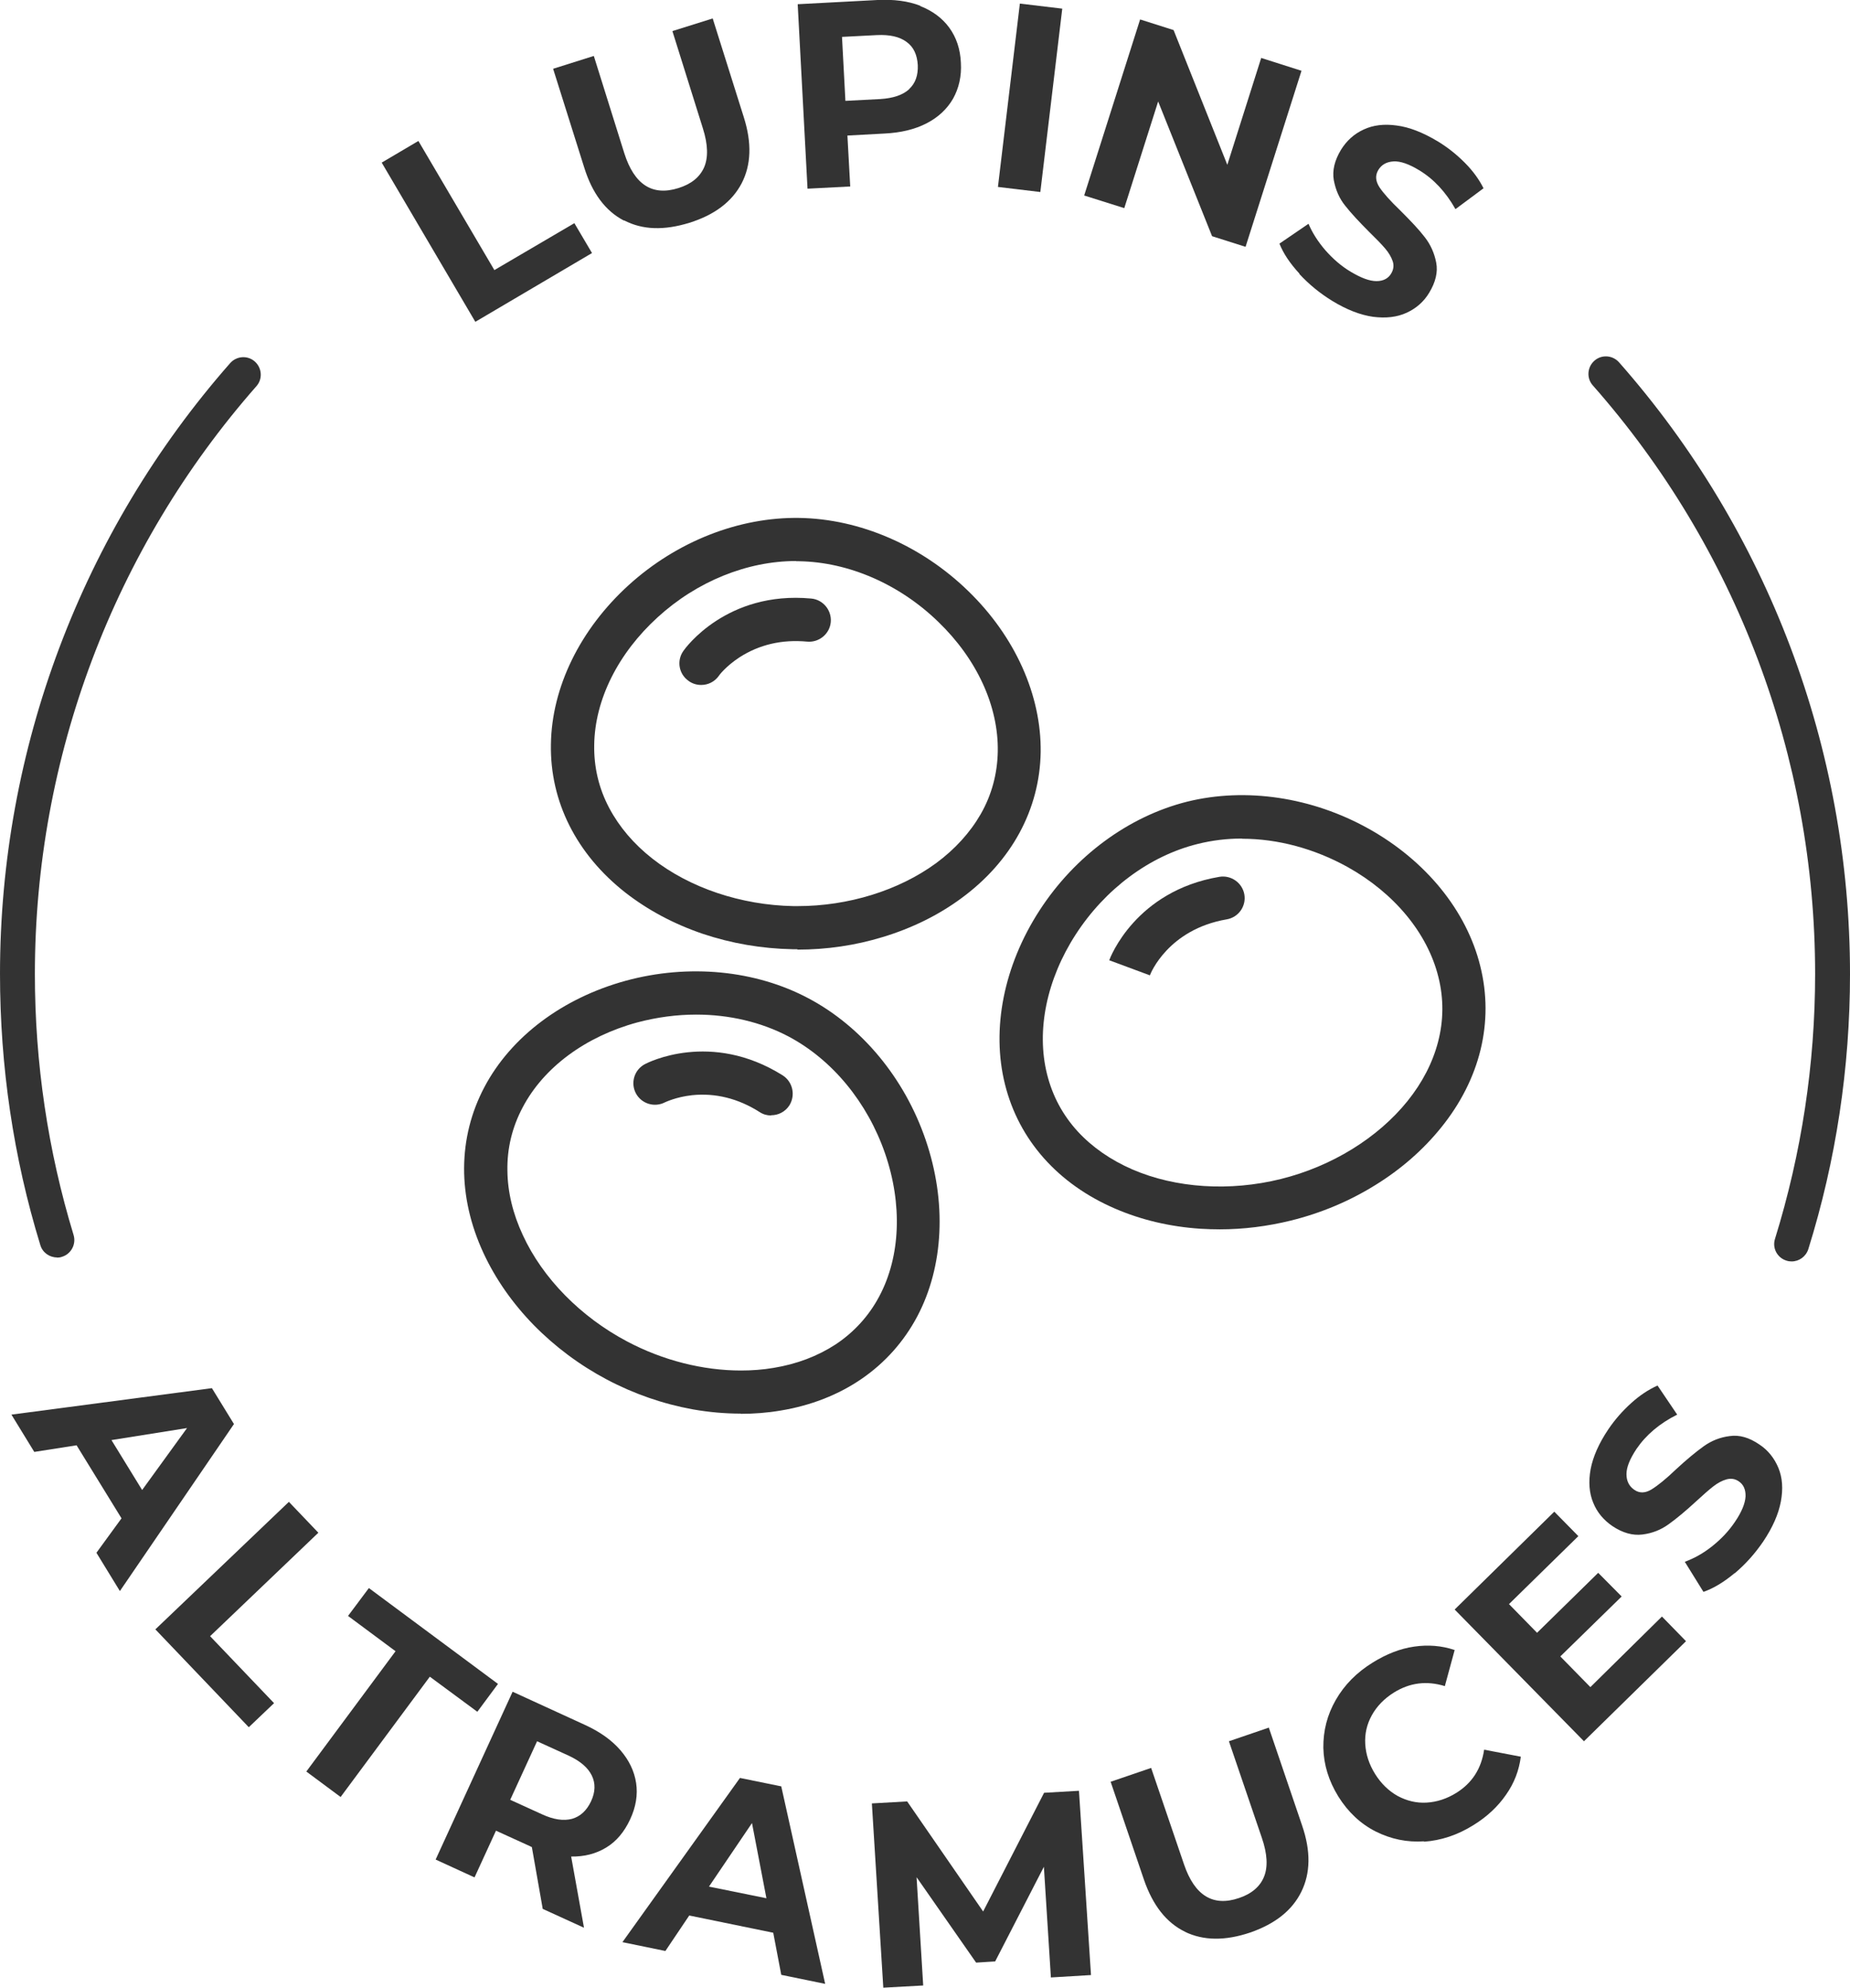
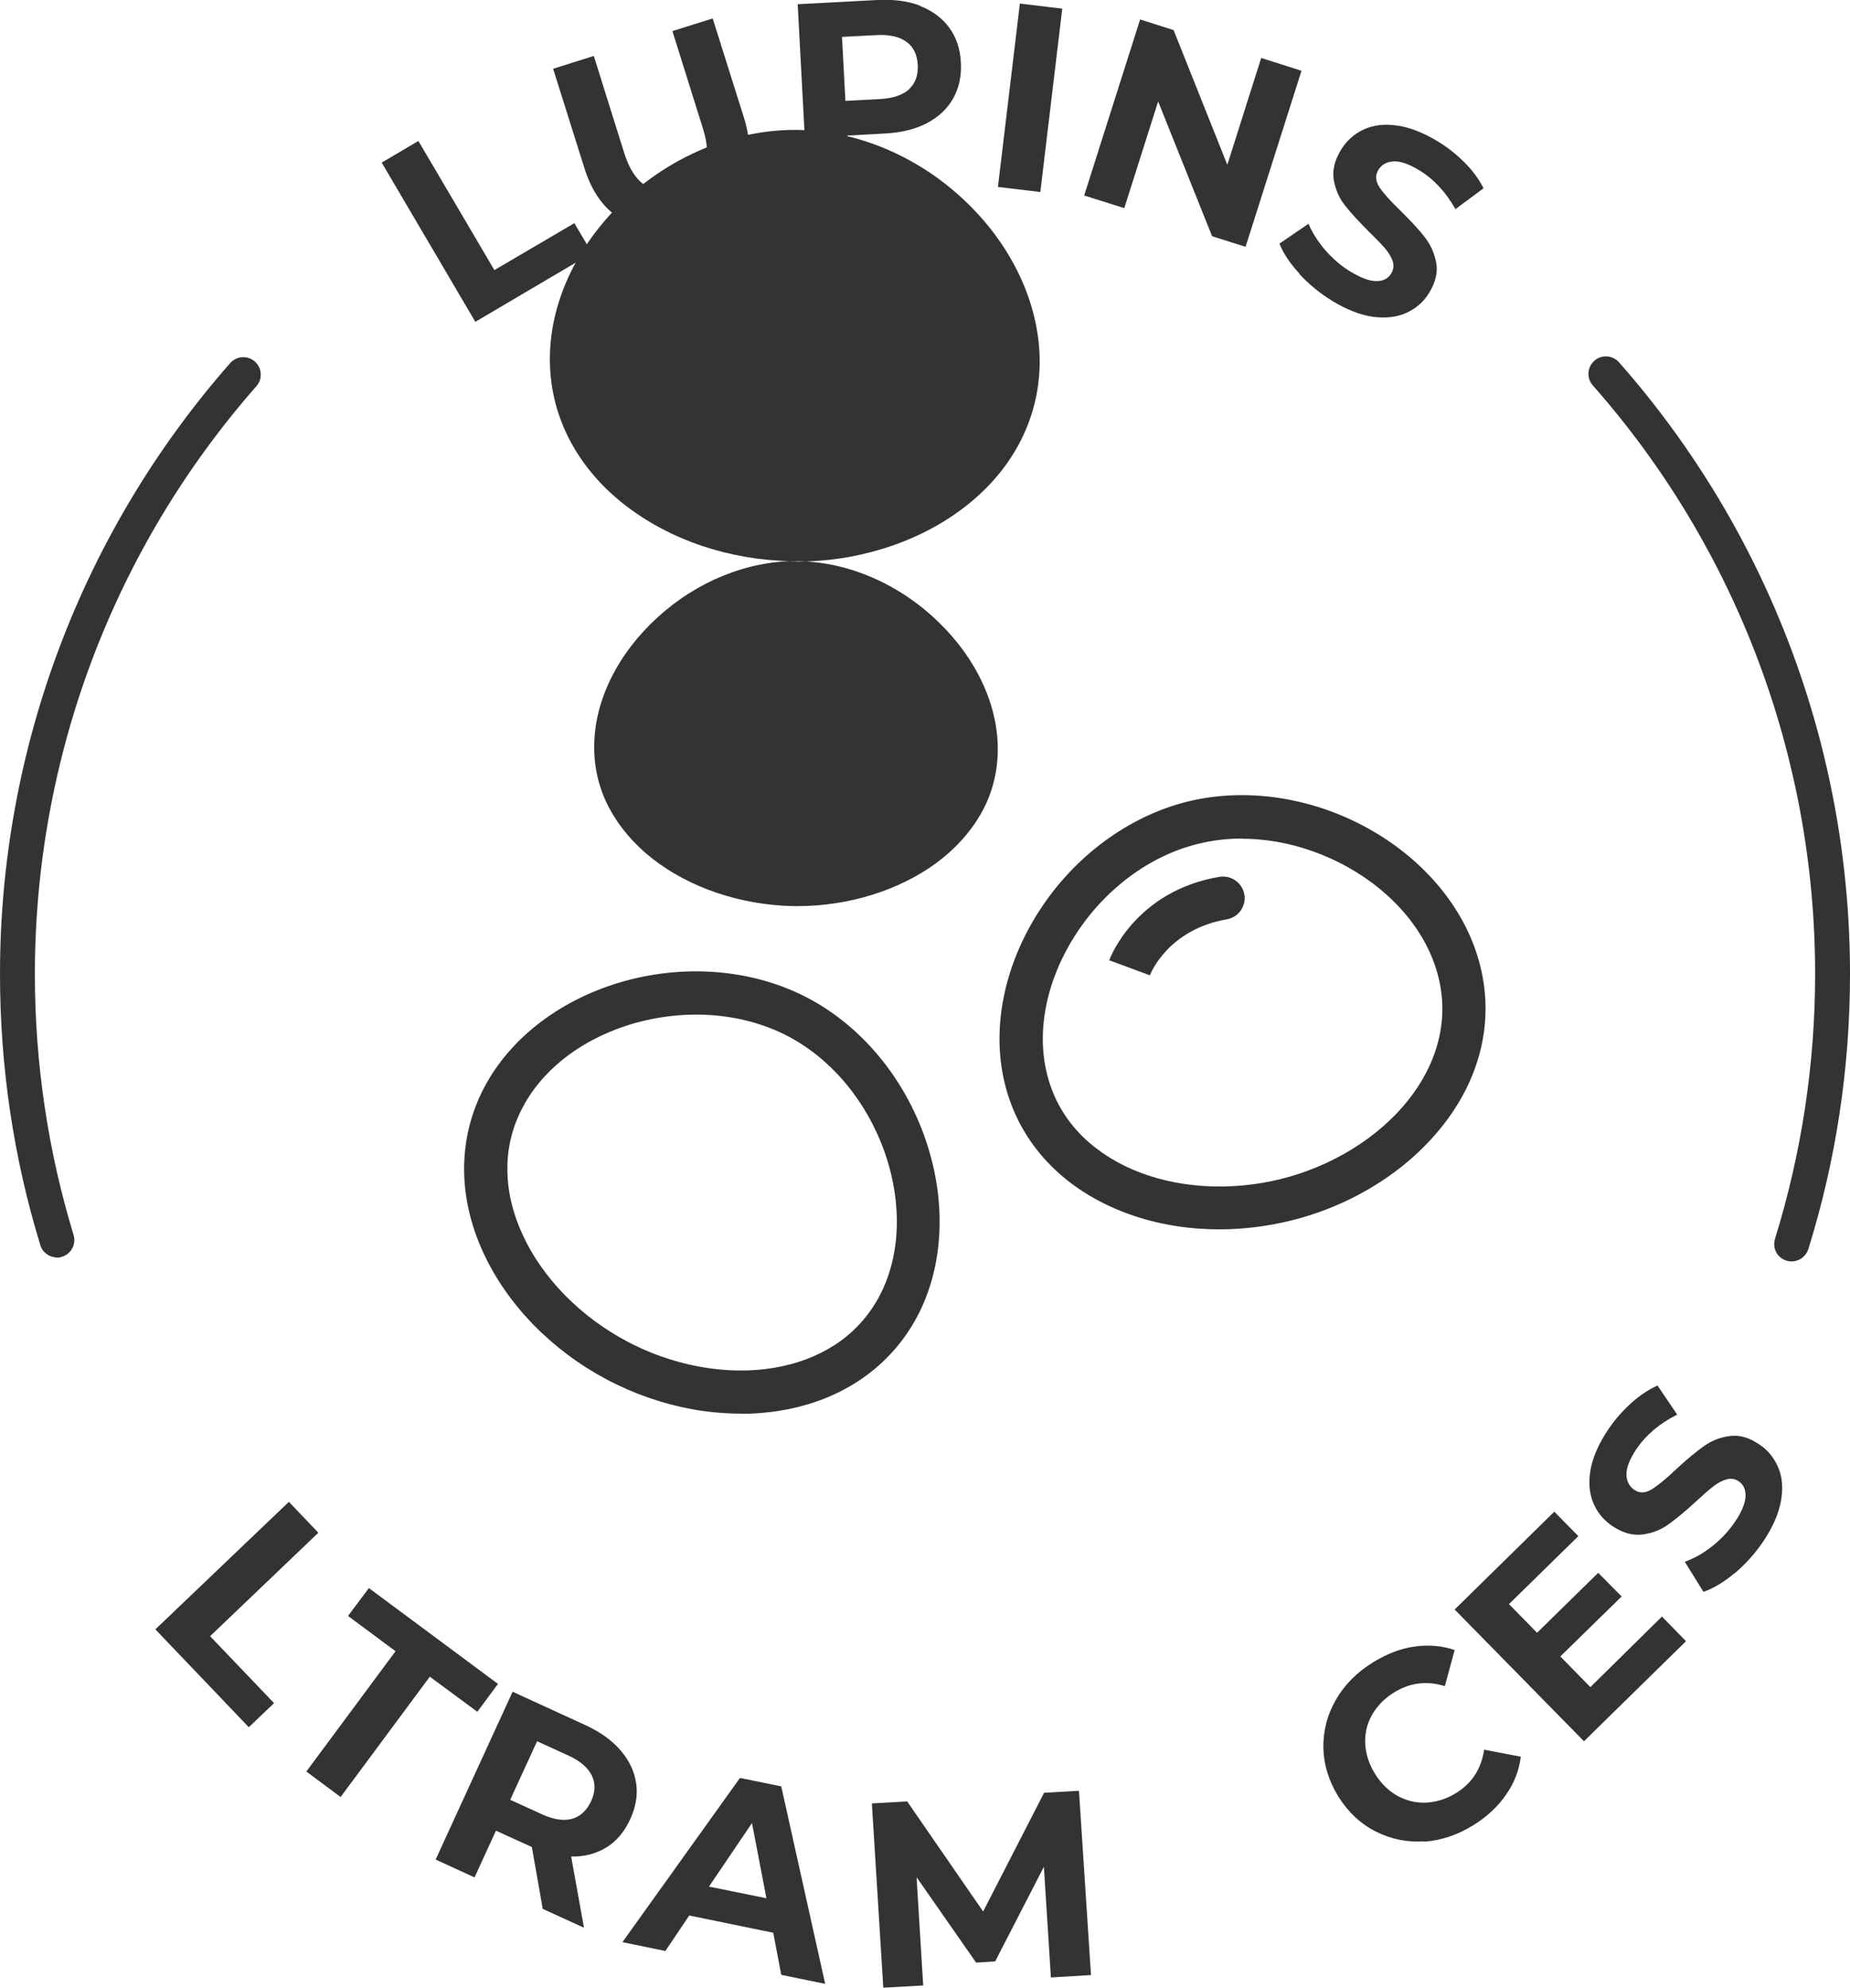
<svg xmlns="http://www.w3.org/2000/svg" id="Layer_1" viewBox="0 0 92.28 99.13">
  <defs>
    <style> .cls-1 { fill: #333; } </style>
  </defs>
  <path class="cls-1" d="M2.84,62.71c-.37,0-.72-.24-.83-.62-1.34-4.36-2.01-8.91-2.01-13.52,0-11.22,4.08-22.04,11.48-30.46.32-.36.87-.4,1.23-.08.36.32.4.87.08,1.23C5.66,27.37,1.74,37.78,1.74,48.58c0,4.43.65,8.81,1.93,13.01.14.46-.12.95-.58,1.09-.08.03-.17.04-.26.04" />
  <path class="cls-1" d="M89.37,62.91c-.09,0-.17-.01-.26-.04-.46-.14-.72-.63-.57-1.09,1.32-4.26,2-8.7,2-13.21,0-10.82-3.94-21.25-11.09-29.35-.32-.36-.28-.91.08-1.23.36-.32.91-.28,1.23.08,7.43,8.43,11.52,19.26,11.52,30.51,0,4.68-.7,9.3-2.08,13.72-.12.37-.46.61-.83.61" />
-   <path class="cls-1" d="M7.09,74.31l2.24-3.09-3.77.6,1.53,2.49ZM6.06,75.72l-2.24-3.64-2.11.33-1.14-1.86,10-1.32,1.1,1.79-5.69,8.33-1.17-1.91,1.26-1.73Z" />
  <polygon class="cls-1" points="14.41 74.9 15.88 76.44 10.48 81.6 13.67 84.94 12.41 86.14 7.75 81.26 14.41 74.9" />
  <polygon class="cls-1" points="19.73 82.35 17.36 80.59 18.4 79.2 24.84 83.98 23.81 85.37 21.44 83.62 16.99 89.62 15.28 88.35 19.73 82.35" />
  <path class="cls-1" d="M29.52,88.55c-.19-.39-.57-.72-1.15-.99l-1.58-.72-1.34,2.92,1.58.72c.58.27,1.08.34,1.5.23.42-.12.73-.41.95-.87.22-.47.23-.9.04-1.29M27.07,95.19l-.54-3.07-.1-.05-1.69-.77-1.07,2.33-1.94-.89,3.84-8.37,3.62,1.66c.74.34,1.33.76,1.76,1.26.43.5.69,1.04.78,1.63.09.59-.01,1.2-.3,1.82-.29.62-.68,1.09-1.19,1.4s-1.09.46-1.75.45l.64,3.55-2.08-.95Z" />
  <path class="cls-1" d="M35.37,94.08l2.14-3.16.72,3.75-2.86-.58ZM31.05,96.86l2.14.44,1.19-1.77,4.19.86.4,2.1,2.19.45-2.19-9.85-2.06-.42-5.87,8.2Z" />
  <polygon class="cls-1" points="52.08 89.41 49.04 95.33 45.25 89.84 43.49 89.94 44.06 99.13 46.05 99.02 45.72 93.62 48.69 97.88 49.64 97.82 52.07 93.1 52.42 98.62 54.42 98.5 53.82 89.31 52.08 89.41" />
  <g>
-     <path class="cls-1" d="M59.11,96.34c-.93-.45-1.61-1.32-2.05-2.6l-1.66-4.88,2.02-.69,1.64,4.81c.53,1.56,1.45,2.12,2.74,1.68.63-.21,1.05-.57,1.25-1.06.2-.49.17-1.14-.11-1.95l-1.64-4.81,1.99-.68,1.66,4.88c.44,1.28.42,2.38-.04,3.31-.46.93-1.31,1.6-2.55,2.03-1.25.42-2.33.41-3.26-.04" />
    <path class="cls-1" d="M71.04,91.83c-.86.06-1.66-.11-2.42-.49-.75-.38-1.37-.96-1.86-1.74-.48-.78-.73-1.58-.75-2.43-.01-.85.19-1.64.62-2.39.43-.75,1.04-1.37,1.85-1.87.68-.42,1.36-.69,2.06-.79.69-.1,1.37-.05,2.02.17l-.49,1.8c-.91-.28-1.75-.17-2.54.32-.48.3-.85.68-1.1,1.13-.25.45-.36.93-.33,1.44.03.51.19,1.01.49,1.49s.68.85,1.13,1.1c.45.24.93.36,1.44.33s1.01-.19,1.49-.49c.78-.49,1.24-1.2,1.38-2.15l1.83.35c-.09.69-.33,1.32-.74,1.9-.4.58-.94,1.09-1.62,1.51-.8.5-1.62.77-2.48.83" />
  </g>
  <polygon class="cls-1" points="82.9 80.62 84.1 81.85 79.01 86.84 72.56 80.27 77.53 75.39 78.73 76.61 75.27 80 76.67 81.43 79.72 78.44 80.89 79.62 77.83 82.61 79.33 84.14 82.9 80.62" />
  <path class="cls-1" d="M86.52,78.46c-.54.45-1.06.76-1.55.93l-.93-1.5c.46-.17.92-.42,1.37-.78s.82-.75,1.13-1.21c.34-.5.51-.92.53-1.27.01-.34-.1-.6-.35-.76-.18-.12-.38-.15-.6-.09-.22.06-.44.18-.66.35-.22.17-.5.42-.85.74-.53.49-.99.87-1.38,1.15-.39.28-.82.45-1.31.51-.48.06-.98-.08-1.49-.42-.44-.3-.77-.69-.96-1.17-.2-.48-.24-1.04-.13-1.66.12-.63.41-1.29.88-1.99.33-.49.71-.92,1.14-1.31.43-.39.87-.68,1.32-.88l.98,1.45c-.88.44-1.55,1.01-2.03,1.71-.33.5-.5.91-.5,1.26,0,.34.13.6.39.78.26.18.55.17.86-.02.31-.19.72-.52,1.22-1,.53-.49.99-.87,1.38-1.15.39-.28.82-.45,1.3-.51.48-.07.97.07,1.48.42.44.29.75.69.95,1.17.2.49.24,1.04.12,1.68-.12.63-.41,1.29-.88,1.99-.41.6-.88,1.13-1.43,1.59" />
  <polygon class="cls-1" points="19.04 8.11 20.87 7.03 24.66 13.47 28.65 11.13 29.53 12.62 23.71 16.05 19.04 8.11" />
  <g>
    <path class="cls-1" d="M31.12,11c-.92-.48-1.58-1.36-1.98-2.65l-1.55-4.92,2.03-.64,1.52,4.85c.5,1.57,1.4,2.15,2.7,1.74.64-.2,1.06-.54,1.28-1.03.21-.48.2-1.13-.06-1.95l-1.52-4.85,2.01-.63,1.55,4.92c.41,1.29.37,2.39-.11,3.31-.48.91-1.35,1.57-2.6,1.96-1.26.39-2.34.36-3.26-.12" />
    <path class="cls-1" d="M45.34,4.45c.32-.29.46-.69.44-1.2-.03-.52-.21-.91-.56-1.16-.35-.26-.84-.37-1.48-.34l-1.74.09.17,3.19,1.74-.09c.64-.04,1.12-.2,1.44-.49M45.9.3c.61.24,1.1.6,1.45,1.08.35.48.55,1.06.58,1.75.04.67-.1,1.27-.39,1.79-.3.52-.74.93-1.32,1.23-.58.3-1.28.47-2.1.51l-1.85.1.14,2.54-2.13.11-.49-9.2,3.98-.21c.81-.04,1.53.05,2.14.29" />
  </g>
  <rect class="cls-1" x="46.78" y="3.81" width="9.21" height="2.13" transform="translate(40.44 55.32) rotate(-83.18)" />
  <polygon class="cls-1" points="64.92 3.53 62.13 12.31 60.46 11.78 57.77 5.06 56.08 10.38 54.08 9.75 56.87 .97 58.54 1.5 61.22 8.22 62.91 2.89 64.92 3.53" />
  <path class="cls-1" d="M64.82,13.65c-.48-.52-.81-1.02-1-1.5l1.45-.99c.19.45.47.89.84,1.32.38.43.79.79,1.26,1.07.52.31.94.47,1.29.47.34,0,.59-.13.74-.39.11-.19.14-.39.07-.6-.07-.21-.2-.43-.38-.64-.18-.21-.44-.48-.78-.81-.51-.51-.92-.95-1.21-1.32-.3-.37-.48-.8-.57-1.28-.08-.48.04-.98.36-1.51.28-.45.65-.79,1.13-1.01.47-.22,1.02-.29,1.65-.2.63.08,1.31.35,2.03.78.5.3.95.66,1.36,1.07.41.41.72.84.94,1.28l-1.4,1.04c-.48-.85-1.08-1.5-1.81-1.94-.51-.31-.94-.46-1.28-.44-.34.02-.6.16-.76.43-.16.27-.14.55.06.86.2.3.55.69,1.05,1.17.51.51.92.94,1.21,1.32.29.37.48.8.57,1.27.09.47-.03.97-.35,1.5-.27.45-.65.78-1.13,1-.48.22-1.03.28-1.67.2-.63-.09-1.31-.35-2.03-.79-.62-.38-1.17-.83-1.65-1.35" />
-   <path class="cls-1" d="M39.7,27.98c-2.42,0-4.93,1.01-6.89,2.8-1.98,1.8-3.14,4.12-3.17,6.37-.02,1.11.23,2.17.75,3.15.5.94,1.22,1.79,2.15,2.52,1.86,1.46,4.42,2.32,7.04,2.37.07,0,.13,0,.2,0,2.54,0,5.05-.78,6.91-2.14.95-.7,1.7-1.53,2.23-2.45.55-.96.83-2.02.85-3.12.04-2.26-1.04-4.61-2.97-6.47-1.94-1.88-4.47-2.98-6.94-3.02-.05,0-.09,0-.14,0M39.77,47.34h-.24c-1.54-.03-3.05-.29-4.48-.77-1.44-.49-2.73-1.18-3.85-2.05-2.45-1.92-3.77-4.55-3.72-7.4.04-2.85,1.46-5.74,3.88-7.94,2.4-2.18,5.51-3.4,8.52-3.35,3.01.05,6.07,1.37,8.4,3.63,2.35,2.27,3.67,5.21,3.63,8.06-.05,2.85-1.45,5.44-3.96,7.28-1.14.84-2.46,1.49-3.91,1.93-1.37.42-2.81.63-4.26.63" />
+   <path class="cls-1" d="M39.7,27.98c-2.42,0-4.93,1.01-6.89,2.8-1.98,1.8-3.14,4.12-3.17,6.37-.02,1.11.23,2.17.75,3.15.5.94,1.22,1.79,2.15,2.52,1.86,1.46,4.42,2.32,7.04,2.37.07,0,.13,0,.2,0,2.54,0,5.05-.78,6.91-2.14.95-.7,1.7-1.53,2.23-2.45.55-.96.83-2.02.85-3.12.04-2.26-1.04-4.61-2.97-6.47-1.94-1.88-4.47-2.98-6.94-3.02-.05,0-.09,0-.14,0h-.24c-1.54-.03-3.05-.29-4.48-.77-1.44-.49-2.73-1.18-3.85-2.05-2.45-1.92-3.77-4.55-3.72-7.4.04-2.85,1.46-5.74,3.88-7.94,2.4-2.18,5.51-3.4,8.52-3.35,3.01.05,6.07,1.37,8.4,3.63,2.35,2.27,3.67,5.21,3.63,8.06-.05,2.85-1.45,5.44-3.96,7.28-1.14.84-2.46,1.49-3.91,1.93-1.37.42-2.81.63-4.26.63" />
  <path class="cls-1" d="M34.97,34.16c-.21,0-.43-.06-.62-.2-.49-.34-.61-1.01-.26-1.5.08-.12,2.15-3,6.37-2.61.59.05,1.03.58.98,1.17-.05.59-.58,1.03-1.17.98-1.27-.12-2.4.15-3.38.78-.69.45-1.03.91-1.03.92-.21.3-.54.46-.88.46" />
  <path class="cls-1" d="M61.96,41.82c-.76,0-1.5.09-2.22.27-2.39.59-4.61,2.24-6.08,4.51-1.45,2.24-1.98,4.79-1.43,6.98.27,1.08.78,2.03,1.53,2.85.72.78,1.64,1.42,2.72,1.89,2.17.94,4.87,1.11,7.41.48,2.54-.63,4.84-2.05,6.32-3.89.74-.92,1.25-1.91,1.52-2.94.28-1.07.29-2.16.02-3.24-.54-2.19-2.2-4.19-4.53-5.49-1.66-.92-3.49-1.41-5.26-1.41M60.85,61.31c-.32,0-.65-.01-.97-.03-1.52-.1-2.95-.44-4.25-1-2.86-1.23-4.81-3.43-5.5-6.2-.69-2.76-.06-5.92,1.72-8.67,1.76-2.72,4.45-4.7,7.37-5.43,2.92-.72,6.22-.23,9.05,1.35,2.85,1.59,4.89,4.09,5.57,6.86.69,2.77,0,5.63-1.96,8.05-.89,1.1-1.99,2.07-3.29,2.87-1.29.8-2.7,1.39-4.19,1.76-1.18.29-2.37.44-3.56.44" />
  <path class="cls-1" d="M57.35,48.64h0s-2.02-.75-2.02-.75c.05-.14,1.31-3.45,5.49-4.16.59-.1,1.15.3,1.25.88.1.58-.29,1.14-.88,1.24-2.91.5-3.8,2.69-3.83,2.79" />
  <path class="cls-1" d="M34.73,50.6c-.97,0-1.96.13-2.94.39-2.58.7-4.67,2.24-5.72,4.24-.52.98-.78,2.04-.76,3.15.01,1.06.27,2.15.77,3.22.99,2.15,2.89,4.08,5.2,5.3,1.79.95,3.79,1.45,5.68,1.45.55,0,1.09-.04,1.62-.13,1.17-.19,2.21-.59,3.1-1.17.92-.61,1.66-1.42,2.18-2.4,1.06-1.99,1.16-4.59.29-7.12-.88-2.55-2.63-4.68-4.82-5.84-1.37-.72-2.96-1.09-4.6-1.09M36.95,70.5c-.78,0-1.58-.07-2.38-.21-1.49-.27-2.94-.77-4.3-1.49-1.36-.72-2.59-1.64-3.65-2.72-1.06-1.09-1.9-2.29-2.5-3.58-1.31-2.82-1.29-5.76.04-8.28,1.33-2.52,3.91-4.45,7.06-5.31,3.13-.85,6.46-.53,9.11.88,2.66,1.41,4.79,3.98,5.84,7.05,1.06,3.09.91,6.31-.42,8.82-1.34,2.52-3.76,4.19-6.83,4.69-.65.11-1.31.16-1.98.16" />
-   <path class="cls-1" d="M38.46,55.63c-.2,0-.39-.05-.57-.17-1.07-.68-2.21-.96-3.37-.84-.81.09-1.33.35-1.34.35-.53.28-1.18.08-1.46-.44-.28-.53-.08-1.18.45-1.46.13-.07,3.28-1.69,6.87.56.5.32.65.98.34,1.49-.21.33-.56.5-.91.5" />
</svg>